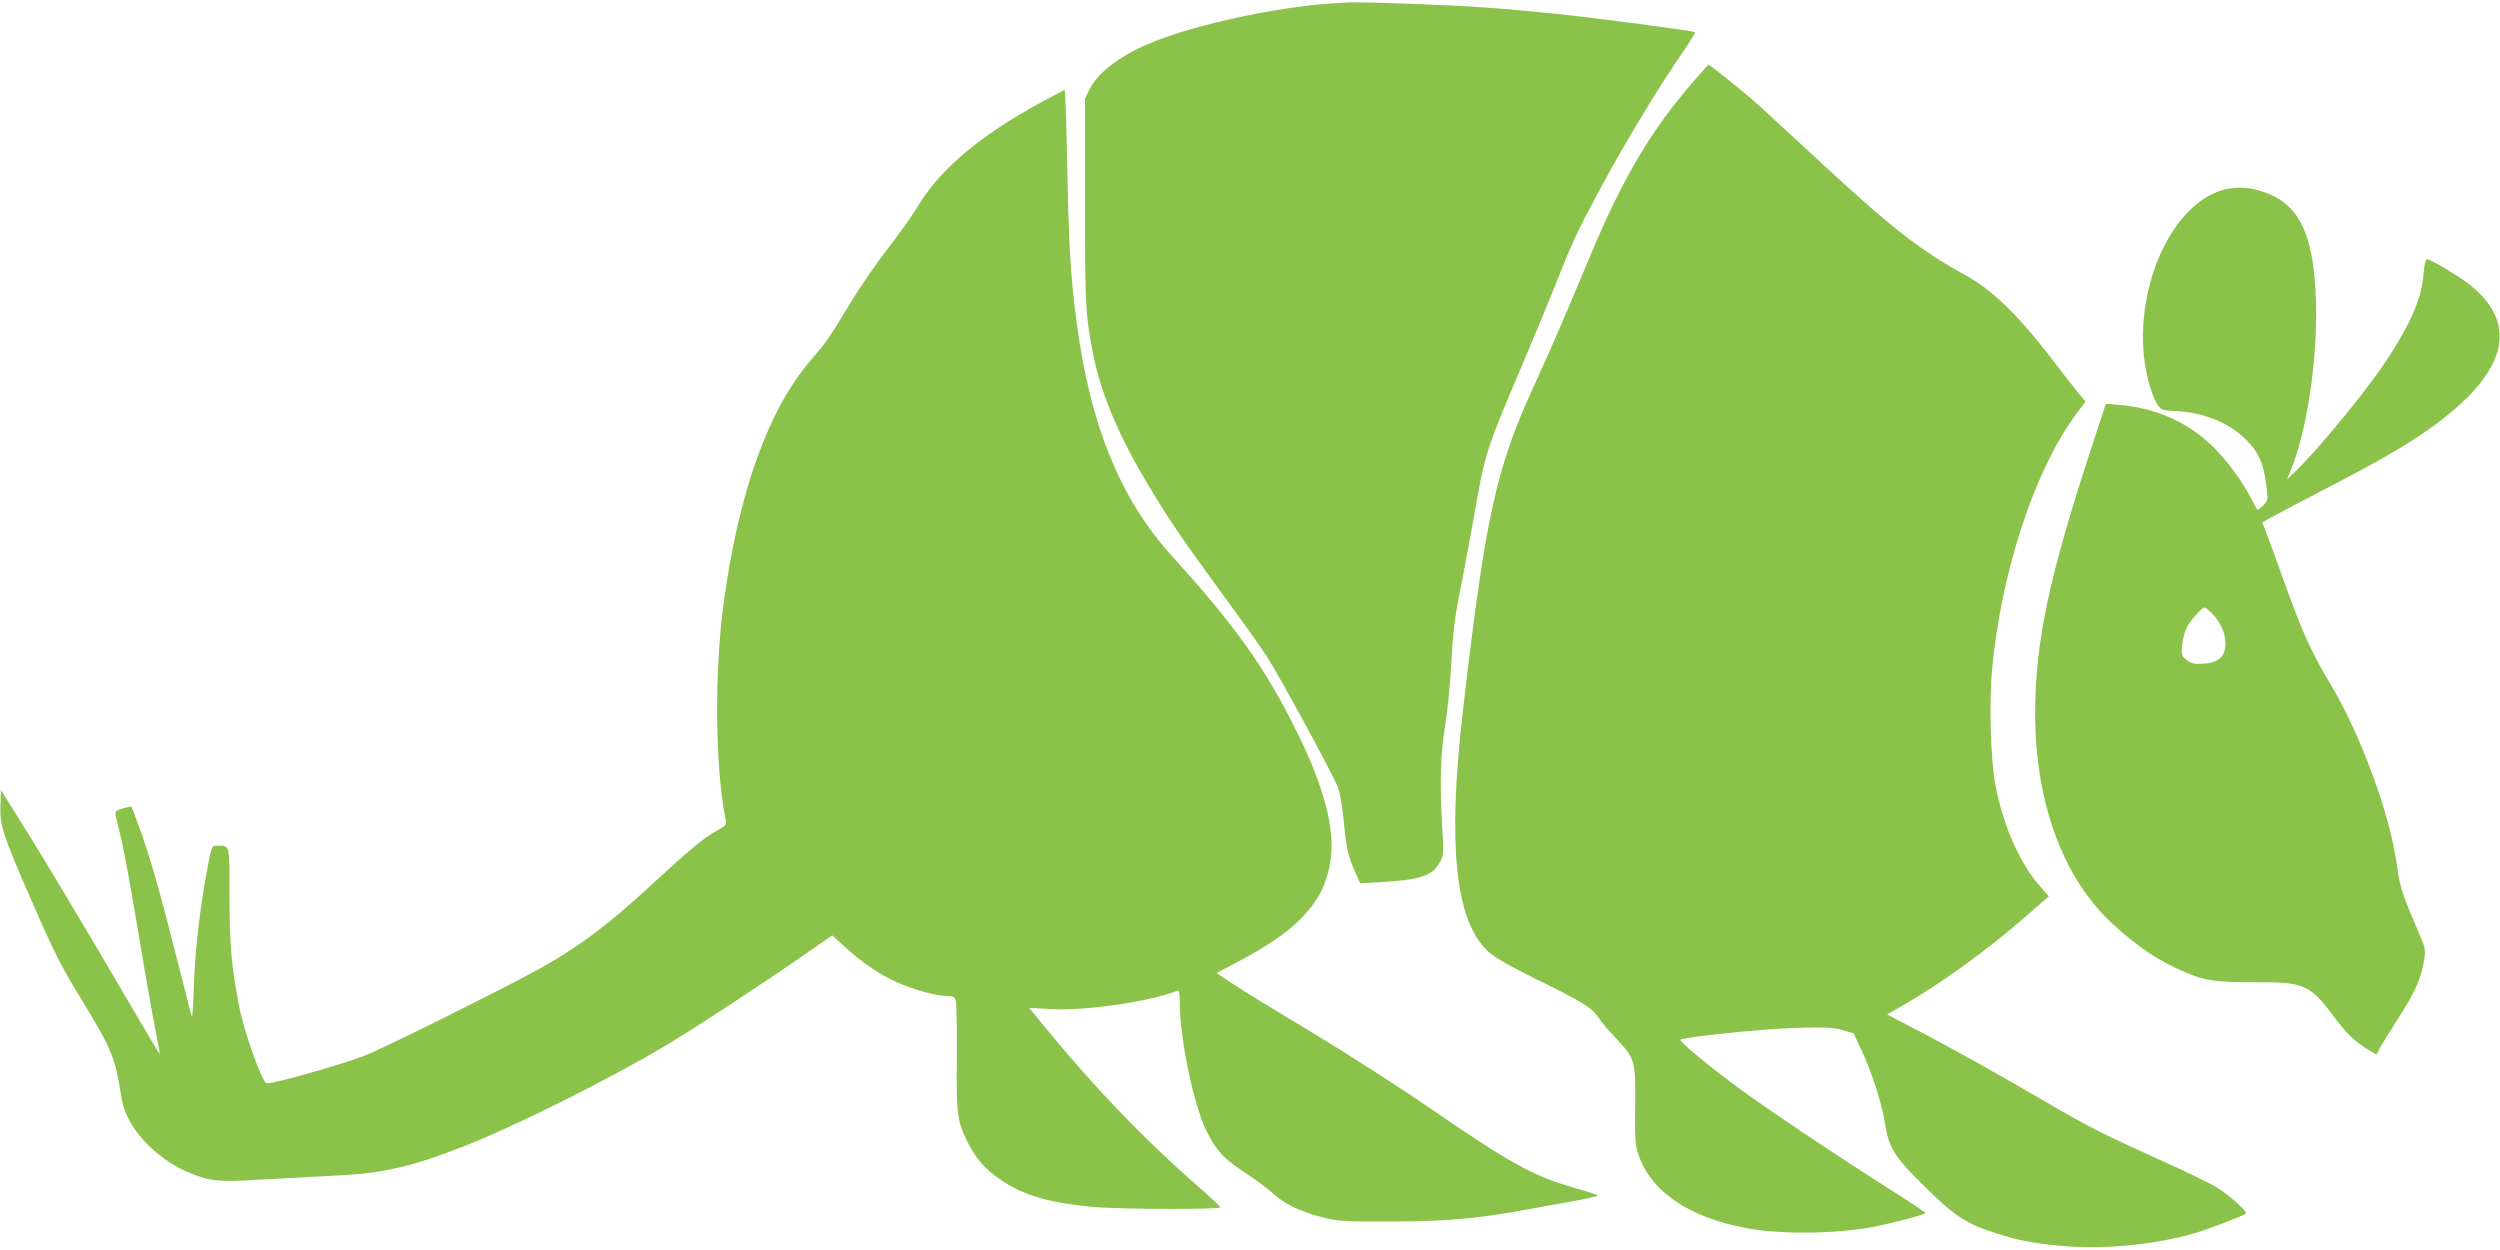
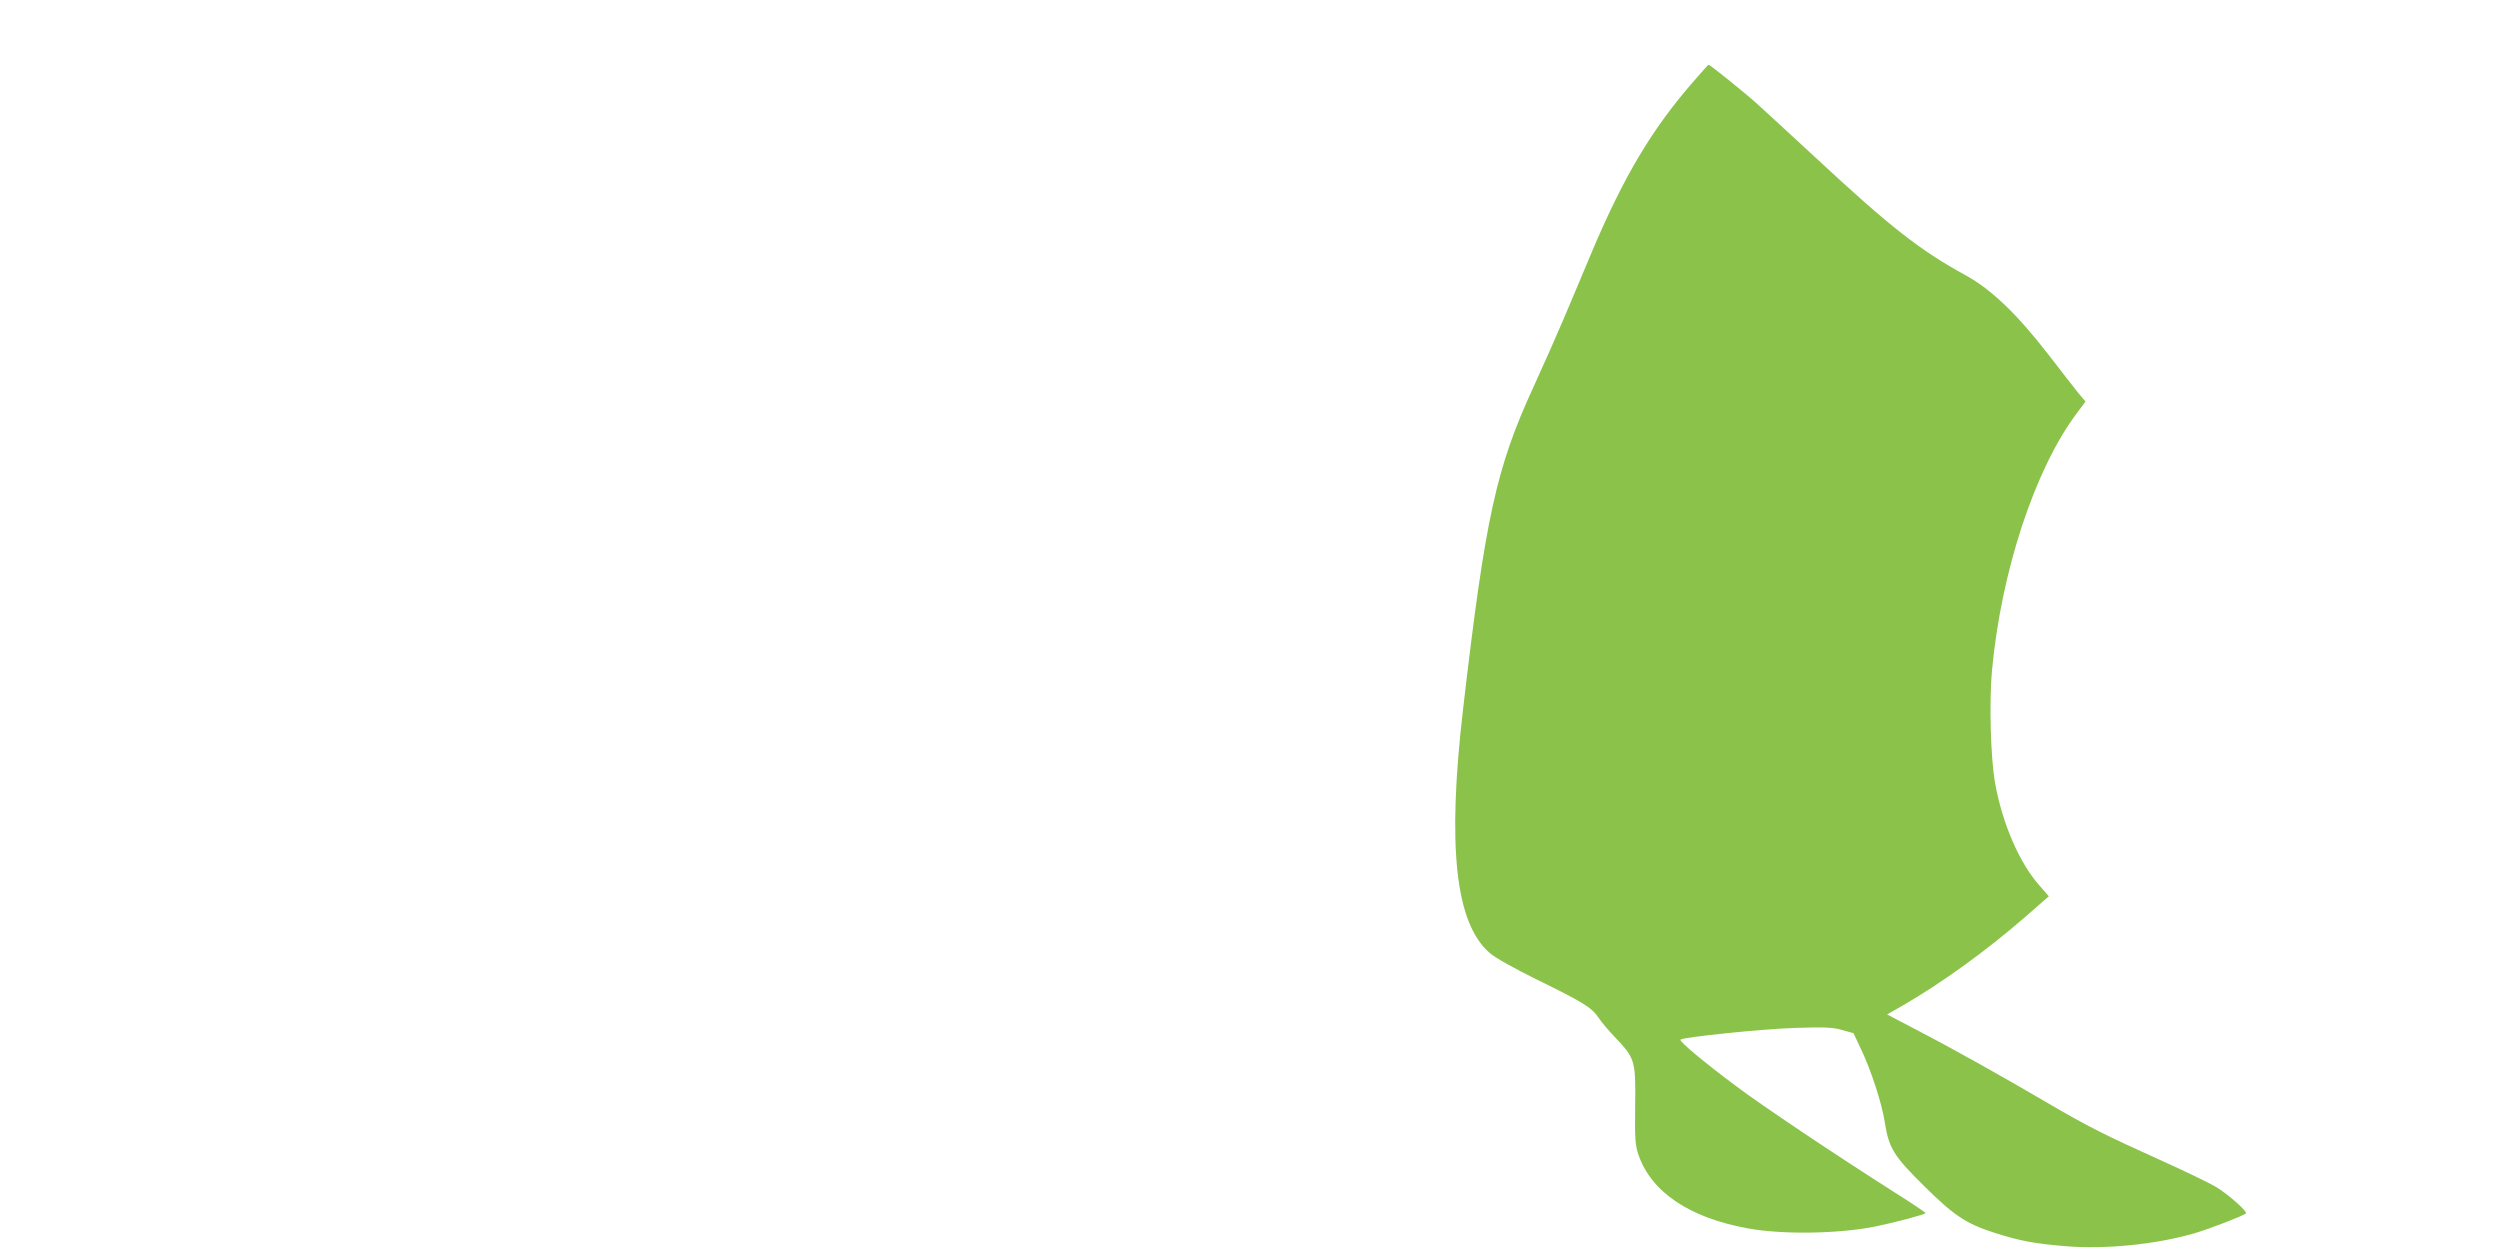
<svg xmlns="http://www.w3.org/2000/svg" version="1.0" width="1280pt" height="640pt" viewBox="0 0 1280 640" preserveAspectRatio="xMidYMid meet">
  <g transform="translate(0,640) scale(0.1,-0.1)" fill="#8bc34a" stroke="none">
-     <path d="M6825 6383 c-281 -18 -688 -105 -912 -194 -168 -66 -291 -157 -335 -247 l-23 -47 0 -525 c0 -532 3 -588 41 -780 40 -199 124 -404 265 -643 115 -195 184 -296 387 -574 105 -143 211 -291 235 -329 72 -112 350 -625 369 -679 9 -27 22 -104 28 -170 13 -139 22 -178 58 -259 l26 -58 115 6 c193 12 254 32 291 98 22 40 23 45 14 187 -13 218 -9 369 16 521 12 74 25 212 30 305 11 190 18 245 60 454 16 80 40 214 55 296 59 340 59 341 265 825 59 140 133 318 163 395 70 178 107 258 197 426 148 275 310 545 454 754 32 47 57 88 55 90 -8 7 -512 74 -709 94 -293 30 -438 40 -735 51 -263 10 -306 10 -410 3z" />
    <path d="M8676 5989 c-216 -246 -361 -489 -528 -884 -41 -99 -105 -250 -141 -335 -36 -85 -106 -243 -155 -350 -192 -417 -247 -668 -361 -1650 -82 -704 -40 -1095 135 -1248 26 -24 124 -79 242 -137 237 -116 282 -144 316 -195 14 -21 52 -67 86 -102 102 -107 105 -119 102 -348 -2 -173 0 -202 17 -253 66 -191 262 -323 564 -377 178 -32 468 -27 652 11 102 21 255 62 254 68 0 3 -71 51 -157 105 -299 190 -678 443 -817 548 -156 116 -289 227 -281 235 13 13 422 55 586 60 155 5 195 3 243 -11 l57 -16 39 -83 c52 -109 106 -276 121 -373 21 -132 45 -172 199 -324 154 -153 217 -195 360 -241 130 -42 207 -56 360 -69 208 -18 468 8 668 66 72 21 246 88 262 101 11 8 -89 97 -150 134 -36 22 -165 84 -285 138 -286 129 -374 173 -584 296 -232 136 -491 281 -671 374 l-147 77 77 44 c201 116 427 279 631 456 l120 105 -48 55 c-102 115 -190 317 -227 524 -23 127 -31 416 -16 577 47 507 219 1030 434 1317 l45 60 -38 45 c-20 26 -90 114 -154 198 -158 204 -290 331 -421 403 -234 128 -385 246 -765 599 -135 125 -271 250 -302 278 -59 54 -245 203 -250 202 -2 0 -34 -36 -72 -80z" />
-     <path d="M5325 5873 c-310 -169 -511 -339 -625 -528 -30 -50 -100 -148 -156 -220 -56 -71 -141 -195 -189 -274 -106 -177 -128 -208 -200 -291 -219 -252 -370 -669 -449 -1240 -49 -355 -45 -852 9 -1115 6 -28 3 -32 -43 -57 -69 -38 -147 -103 -334 -276 -220 -203 -362 -311 -558 -422 -172 -97 -804 -412 -913 -455 -122 -47 -483 -149 -503 -141 -23 9 -113 259 -138 386 -40 201 -51 319 -51 577 0 268 4 252 -66 253 -25 0 -26 -3 -48 -122 -38 -202 -61 -403 -68 -586 -3 -95 -8 -171 -10 -169 -2 2 -28 102 -58 223 -109 431 -150 575 -212 749 -20 55 -38 102 -40 104 -1 2 -21 -1 -44 -8 -37 -11 -41 -15 -36 -39 4 -15 18 -76 32 -137 14 -60 52 -274 86 -475 33 -201 72 -419 85 -484 13 -66 23 -120 21 -122 -1 -1 -114 189 -251 424 -138 235 -320 540 -405 677 l-156 250 -3 -79 c-4 -101 14 -156 165 -500 116 -266 144 -320 272 -530 130 -213 153 -270 180 -449 13 -90 50 -164 119 -238 65 -71 144 -127 228 -162 106 -45 155 -50 361 -37 104 6 271 15 373 20 264 12 400 43 690 157 254 100 736 341 1022 512 140 83 538 344 734 482 l115 80 60 -55 c84 -78 175 -141 264 -182 85 -39 209 -74 266 -74 32 0 38 -4 43 -27 4 -14 6 -146 5 -292 -3 -292 2 -325 61 -440 40 -78 89 -132 171 -187 113 -75 245 -113 459 -133 142 -13 663 -15 658 -2 -1 5 -48 49 -103 97 -292 255 -546 520 -813 847 l-63 77 98 -6 c178 -12 504 34 661 93 9 4 12 -11 12 -53 0 -191 71 -532 139 -669 50 -99 90 -141 200 -212 47 -31 107 -75 132 -98 60 -56 142 -97 254 -126 84 -22 108 -24 360 -23 289 0 450 15 736 69 74 13 176 32 227 41 50 10 92 20 92 23 0 3 -55 21 -121 40 -206 58 -326 124 -743 411 -153 105 -426 280 -605 388 -179 107 -361 219 -404 248 l-78 52 108 57 c160 85 262 156 334 232 76 82 113 151 136 256 36 166 -19 392 -168 692 -162 327 -309 534 -640 900 -266 294 -419 673 -488 1205 -30 228 -40 402 -47 813 -4 202 -10 367 -13 366 -3 0 -60 -30 -126 -66z" />
-     <path d="M11373 5425 c-237 -74 -417 -434 -400 -800 6 -114 37 -238 74 -298 17 -26 23 -28 98 -32 140 -7 270 -61 356 -147 62 -62 87 -117 101 -222 11 -84 11 -86 -12 -111 -13 -14 -26 -25 -30 -25 -3 0 -16 21 -28 46 -47 96 -134 214 -213 288 -125 118 -287 188 -469 203 l-68 6 -75 -229 c-215 -655 -286 -988 -287 -1352 -1 -456 140 -843 392 -1078 126 -118 245 -197 376 -252 101 -43 162 -52 357 -51 250 2 283 -13 403 -174 67 -90 109 -131 183 -175 l36 -22 23 43 c13 23 57 93 97 156 79 123 110 194 124 284 9 53 7 63 -22 130 -89 208 -101 243 -115 347 -35 266 -187 681 -348 948 -93 155 -141 261 -234 522 -45 124 -87 241 -95 260 l-15 34 41 24 c23 13 157 84 297 156 261 136 396 214 510 294 401 282 476 535 218 742 -53 42 -193 127 -220 133 -9 1 -15 -22 -19 -73 -11 -131 -66 -257 -196 -454 -104 -156 -347 -451 -467 -566 l-37 -35 17 40 c85 203 140 568 132 868 -11 358 -88 512 -289 571 -63 19 -138 20 -196 1z m-46 -2167 c44 -47 66 -96 67 -150 1 -68 -32 -100 -111 -106 -49 -3 -62 0 -87 19 -26 20 -28 27 -24 73 2 28 13 69 23 90 18 38 78 106 93 106 5 0 22 -15 39 -32z" />
  </g>
</svg>